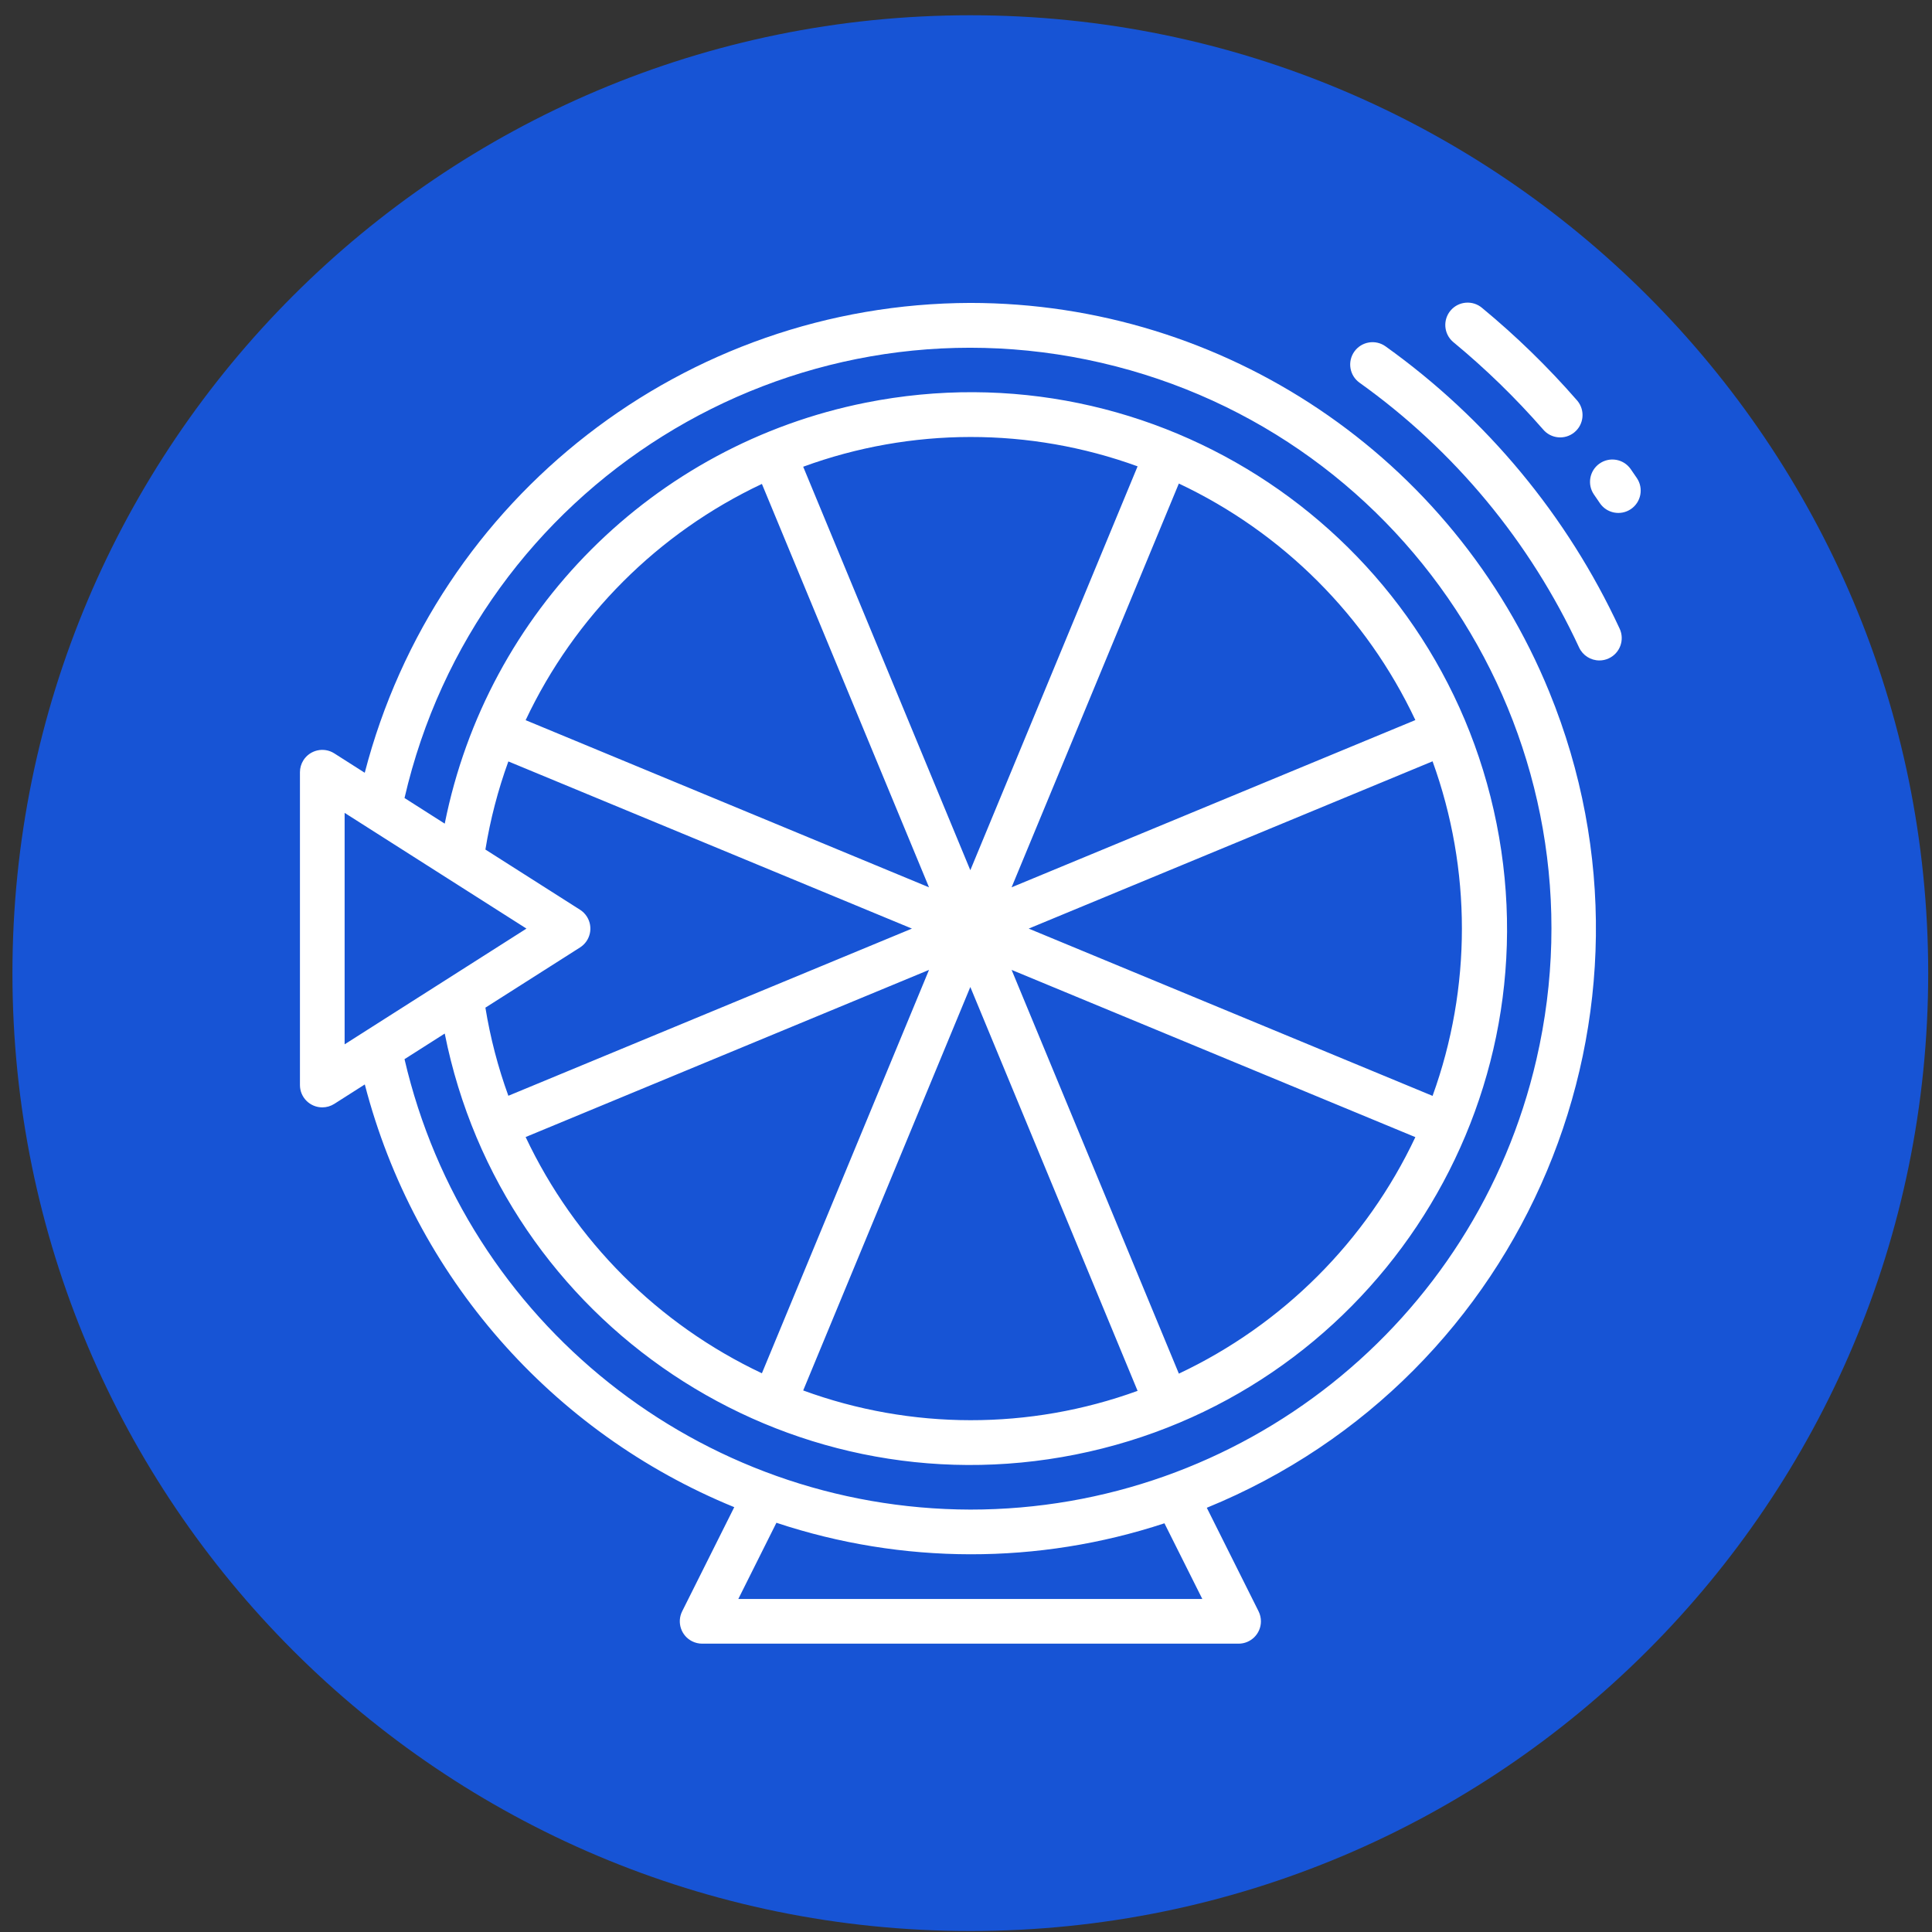
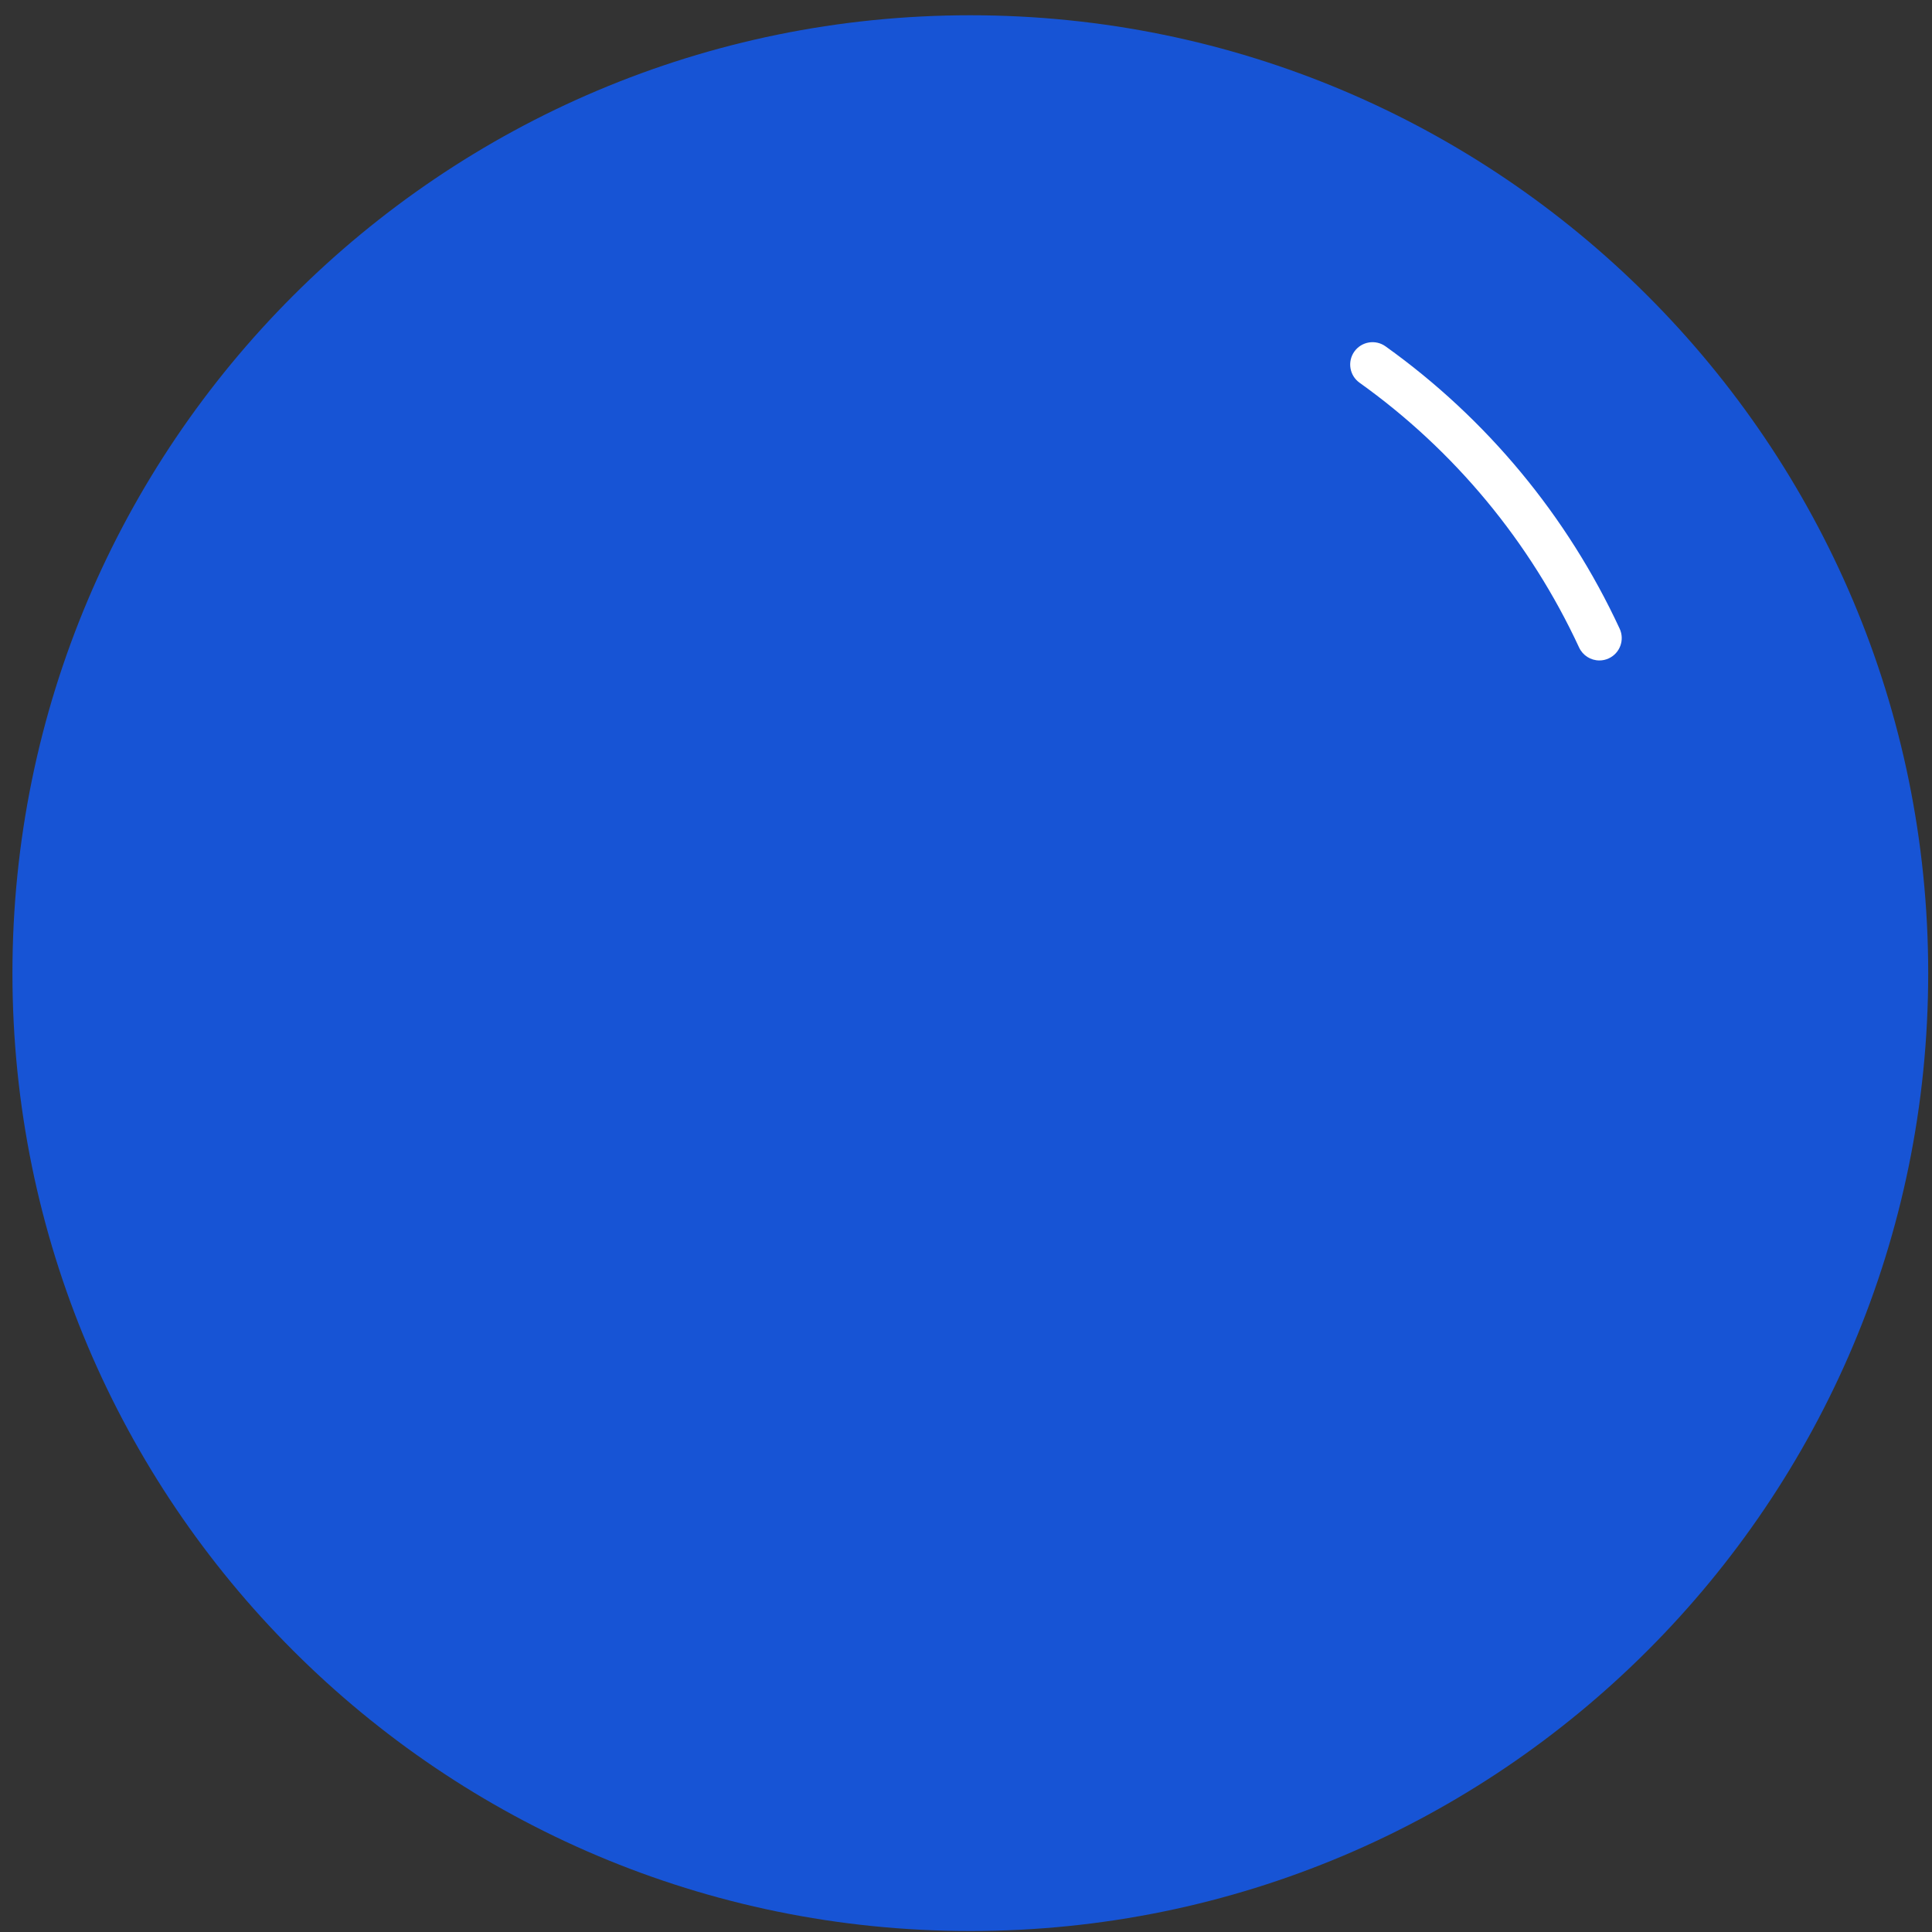
<svg xmlns="http://www.w3.org/2000/svg" width="119" height="119" viewBox="0 0 119 119" fill="none">
  <rect x="0" y="0" width="119" height="119" fill="#333333" stroke="none" />
  <g clip-path="url(#clip0_806_691)">
    <path d="M59.766 118.94C92.35 118.94 118.766 92.525 118.766 59.94C118.766 27.355 92.35 0.94 59.766 0.94C27.181 0.94 0.766 27.355 0.766 59.94C0.766 92.525 27.181 118.94 59.766 118.94Z" fill="#1754D5" />
-     <path d="M95.426 42.617C89.506 28.131 75.414 18.664 59.766 18.658C42.2 18.706 26.877 30.595 22.466 47.598L20.585 46.4C19.942 45.995 19.092 46.188 18.686 46.831C18.549 47.05 18.475 47.303 18.475 47.562V66.831C18.474 67.591 19.09 68.207 19.851 68.208C20.113 68.208 20.369 68.133 20.59 67.993L22.47 66.795C25.525 78.577 33.959 88.228 45.226 92.833L42.017 99.248C41.678 99.928 41.953 100.755 42.633 101.095C42.825 101.19 43.035 101.24 43.249 101.24H76.282C77.042 101.244 77.662 100.631 77.666 99.871C77.667 99.655 77.617 99.442 77.521 99.248L74.332 92.87C94.034 84.818 103.478 62.319 95.426 42.617ZM21.227 64.325V50.068L32.427 57.196L21.227 64.325ZM88.238 67.5L63.362 57.196L88.238 46.893C90.647 53.551 90.647 60.842 88.238 67.5ZM62.309 59.74L87.178 70.041C84.161 76.441 79.01 81.592 72.61 84.609V84.604L62.309 59.74ZM59.766 60.793L70.069 85.669C63.415 88.087 56.12 88.079 49.472 85.644L59.766 60.793ZM46.929 84.586C40.537 81.571 35.392 76.427 32.376 70.035L57.222 59.74L46.929 84.586ZM62.309 54.653L72.61 29.783C79.01 32.801 84.161 37.952 87.178 44.352L62.309 54.653ZM59.766 53.6L49.472 28.748C56.12 26.314 63.415 26.305 70.069 28.724L59.766 53.6ZM57.222 54.654L32.376 44.358C35.391 37.965 40.537 32.821 46.929 29.807L57.222 54.654ZM56.169 57.196L31.312 67.493C30.672 65.732 30.199 63.915 29.898 62.066L35.726 58.358C36.367 57.95 36.557 57.1 36.149 56.458C36.041 56.288 35.896 56.143 35.726 56.035L29.898 52.327C30.199 50.478 30.672 48.661 31.312 46.9L56.169 57.196ZM45.476 98.487L47.823 93.794C55.58 96.371 63.96 96.382 71.723 93.826L74.055 98.487H45.476ZM59.766 92.982C43.118 92.943 28.686 81.454 24.916 65.238L27.393 63.661C30.964 81.552 48.361 93.161 66.252 89.59C84.143 86.02 95.752 68.622 92.181 50.732C88.611 32.841 71.213 21.232 53.323 24.802C40.235 27.414 30.005 37.644 27.393 50.732L24.916 49.153C29.363 29.901 48.575 17.898 67.827 22.345C87.079 26.792 99.082 46.004 94.635 65.256C90.885 81.49 76.426 92.986 59.766 92.982Z" fill="white" />
    <path d="M99.762 38.725C96.54 31.779 91.571 25.787 85.342 21.334C84.724 20.891 83.864 21.034 83.421 21.652C82.979 22.271 83.121 23.131 83.74 23.573C89.583 27.747 94.242 33.367 97.263 39.882C97.488 40.368 97.976 40.68 98.512 40.68C98.712 40.68 98.909 40.637 99.09 40.552C99.78 40.233 100.081 39.415 99.762 38.725Z" fill="white" />
-     <path d="M97.158 24.686C97.143 24.669 97.129 24.652 97.114 24.636C95.332 22.593 93.386 20.699 91.296 18.973C90.72 18.477 89.851 18.542 89.355 19.118C88.859 19.694 88.924 20.564 89.5 21.059C89.514 21.072 89.529 21.084 89.544 21.096C91.517 22.727 93.355 24.516 95.04 26.444C95.525 27.029 96.393 27.11 96.978 26.624C97.563 26.139 97.643 25.271 97.158 24.686Z" fill="white" />
-     <path d="M100.822 29.448L100.432 28.88C99.991 28.262 99.132 28.118 98.513 28.559C97.902 28.995 97.753 29.839 98.177 30.458L98.54 30.988C98.965 31.618 99.821 31.784 100.451 31.359C101.081 30.933 101.247 30.078 100.822 29.448Z" fill="white" />
  </g>
  <defs>
    <clipPath id="clip0_806_691">
      <rect width="118" height="118" fill="white" transform="translate(0.766 0.94)" />
    </clipPath>
  </defs>
</svg>